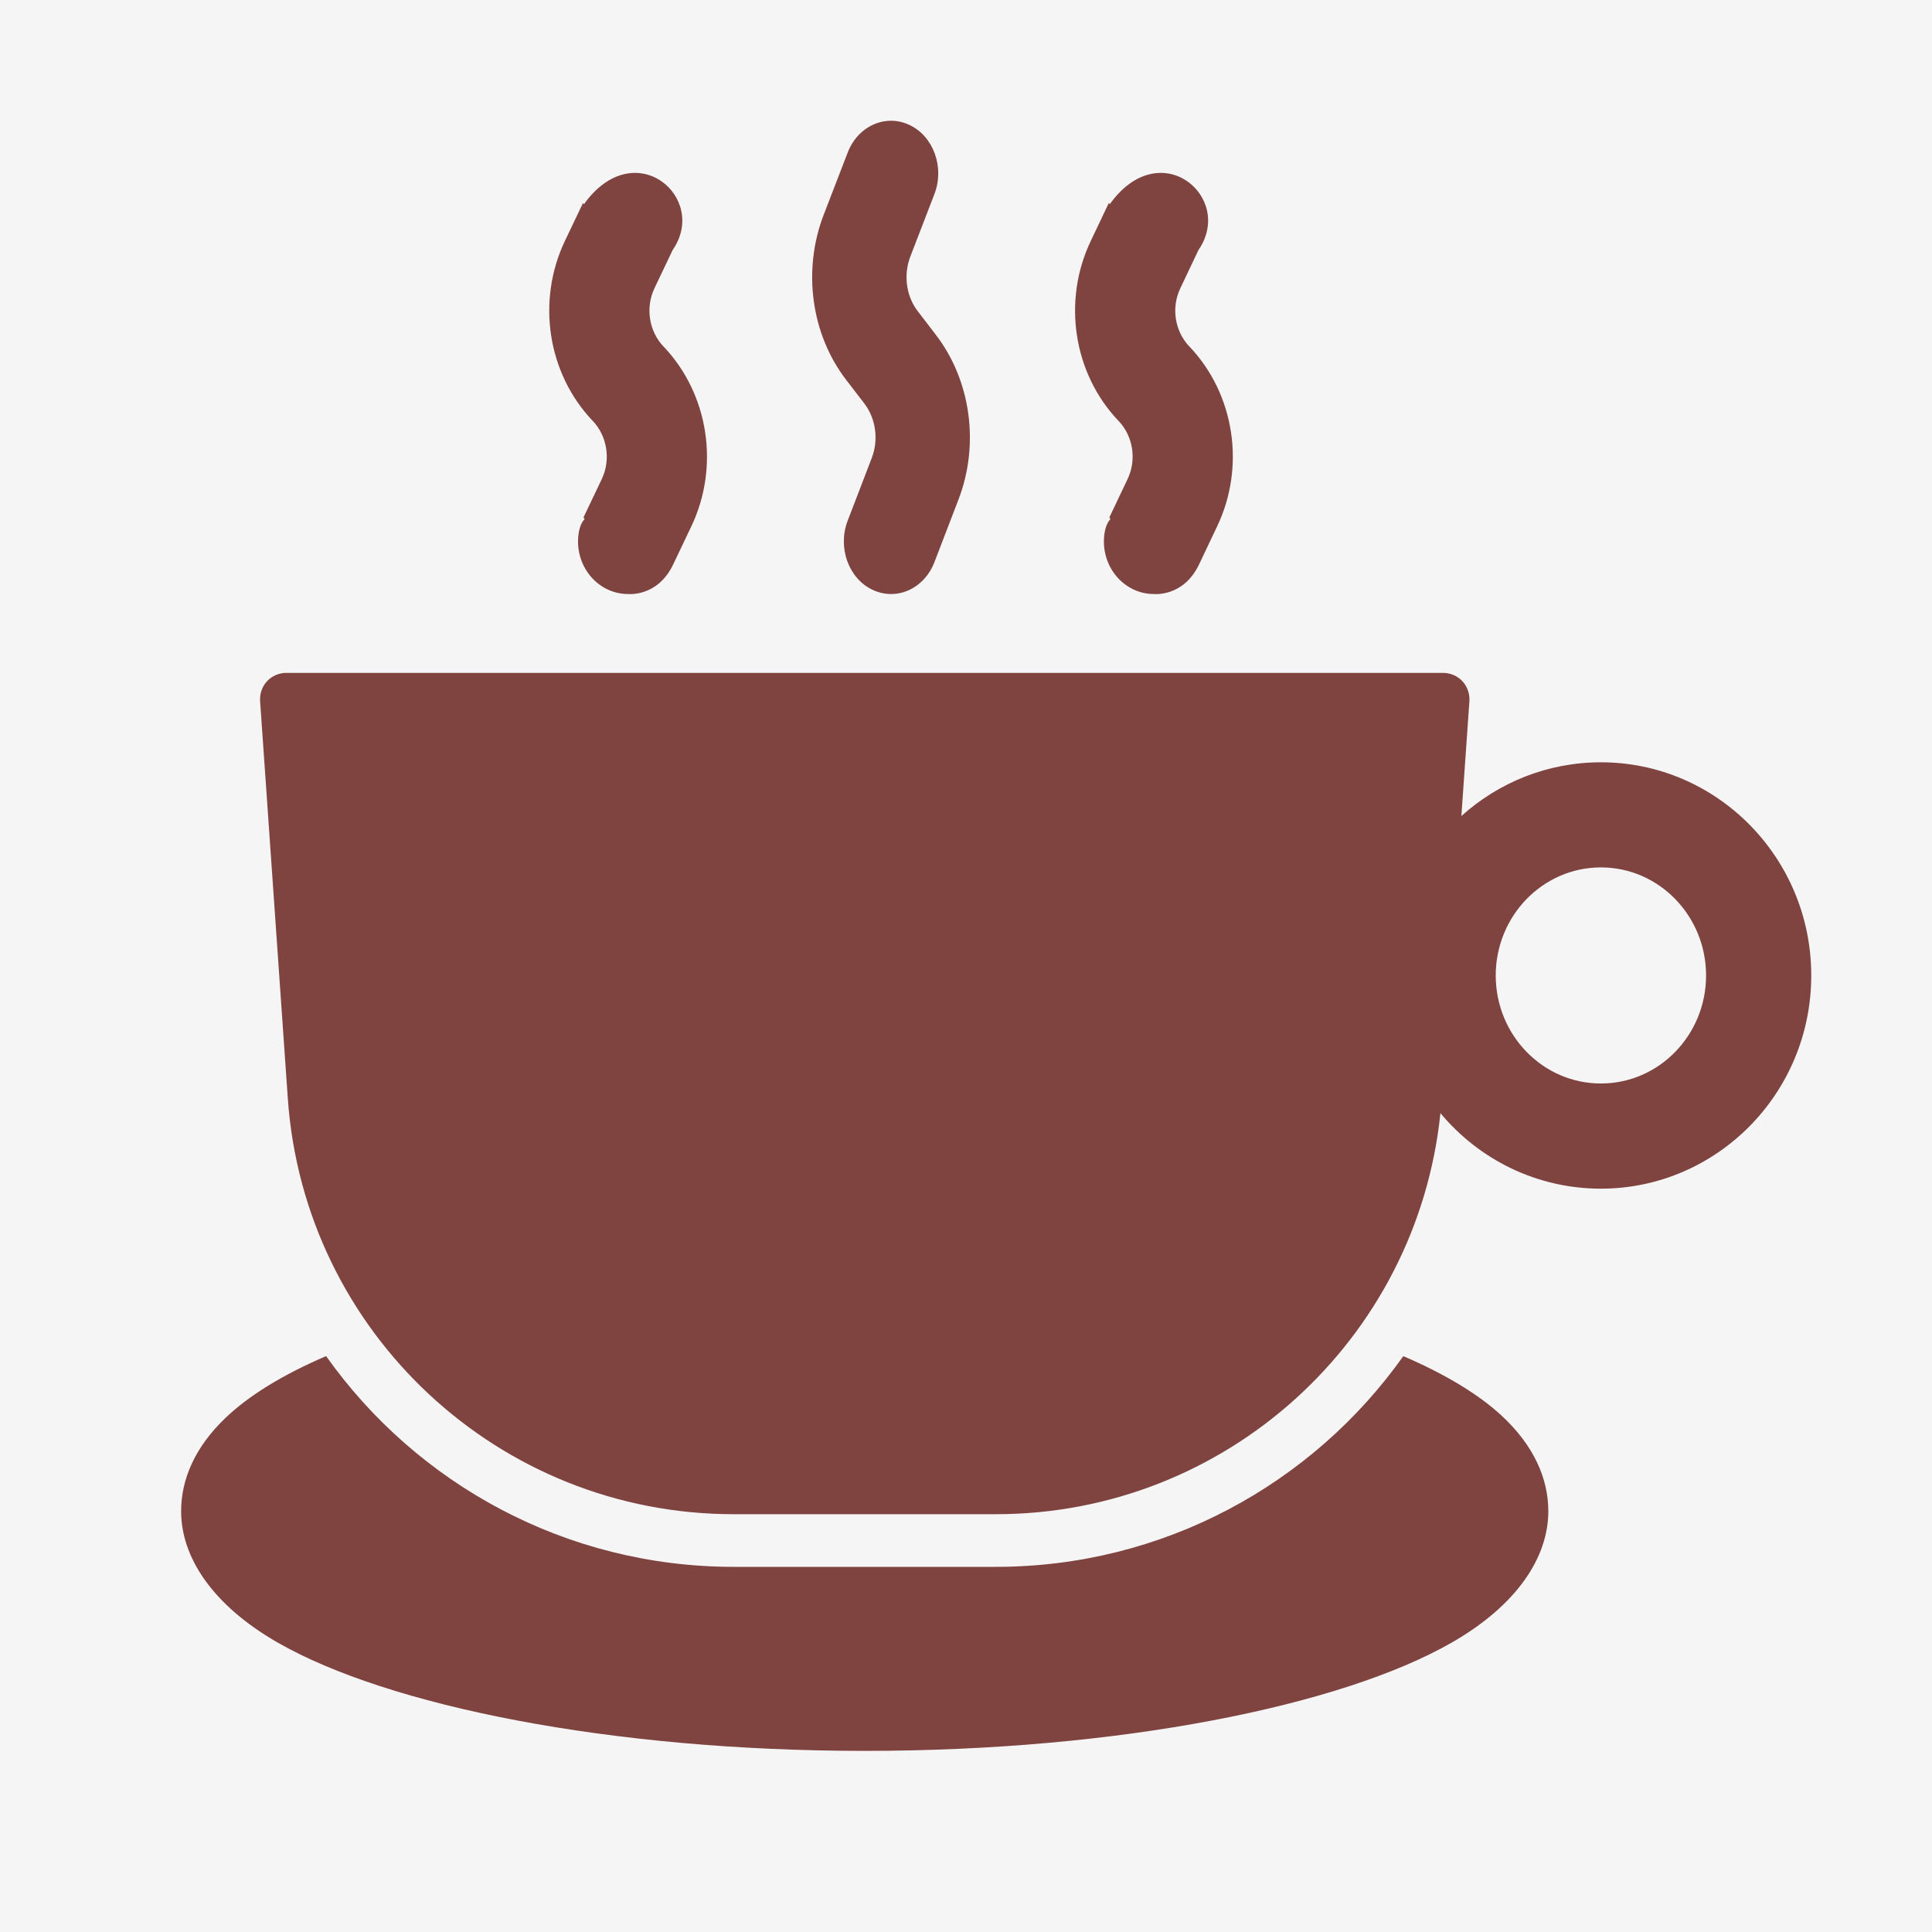
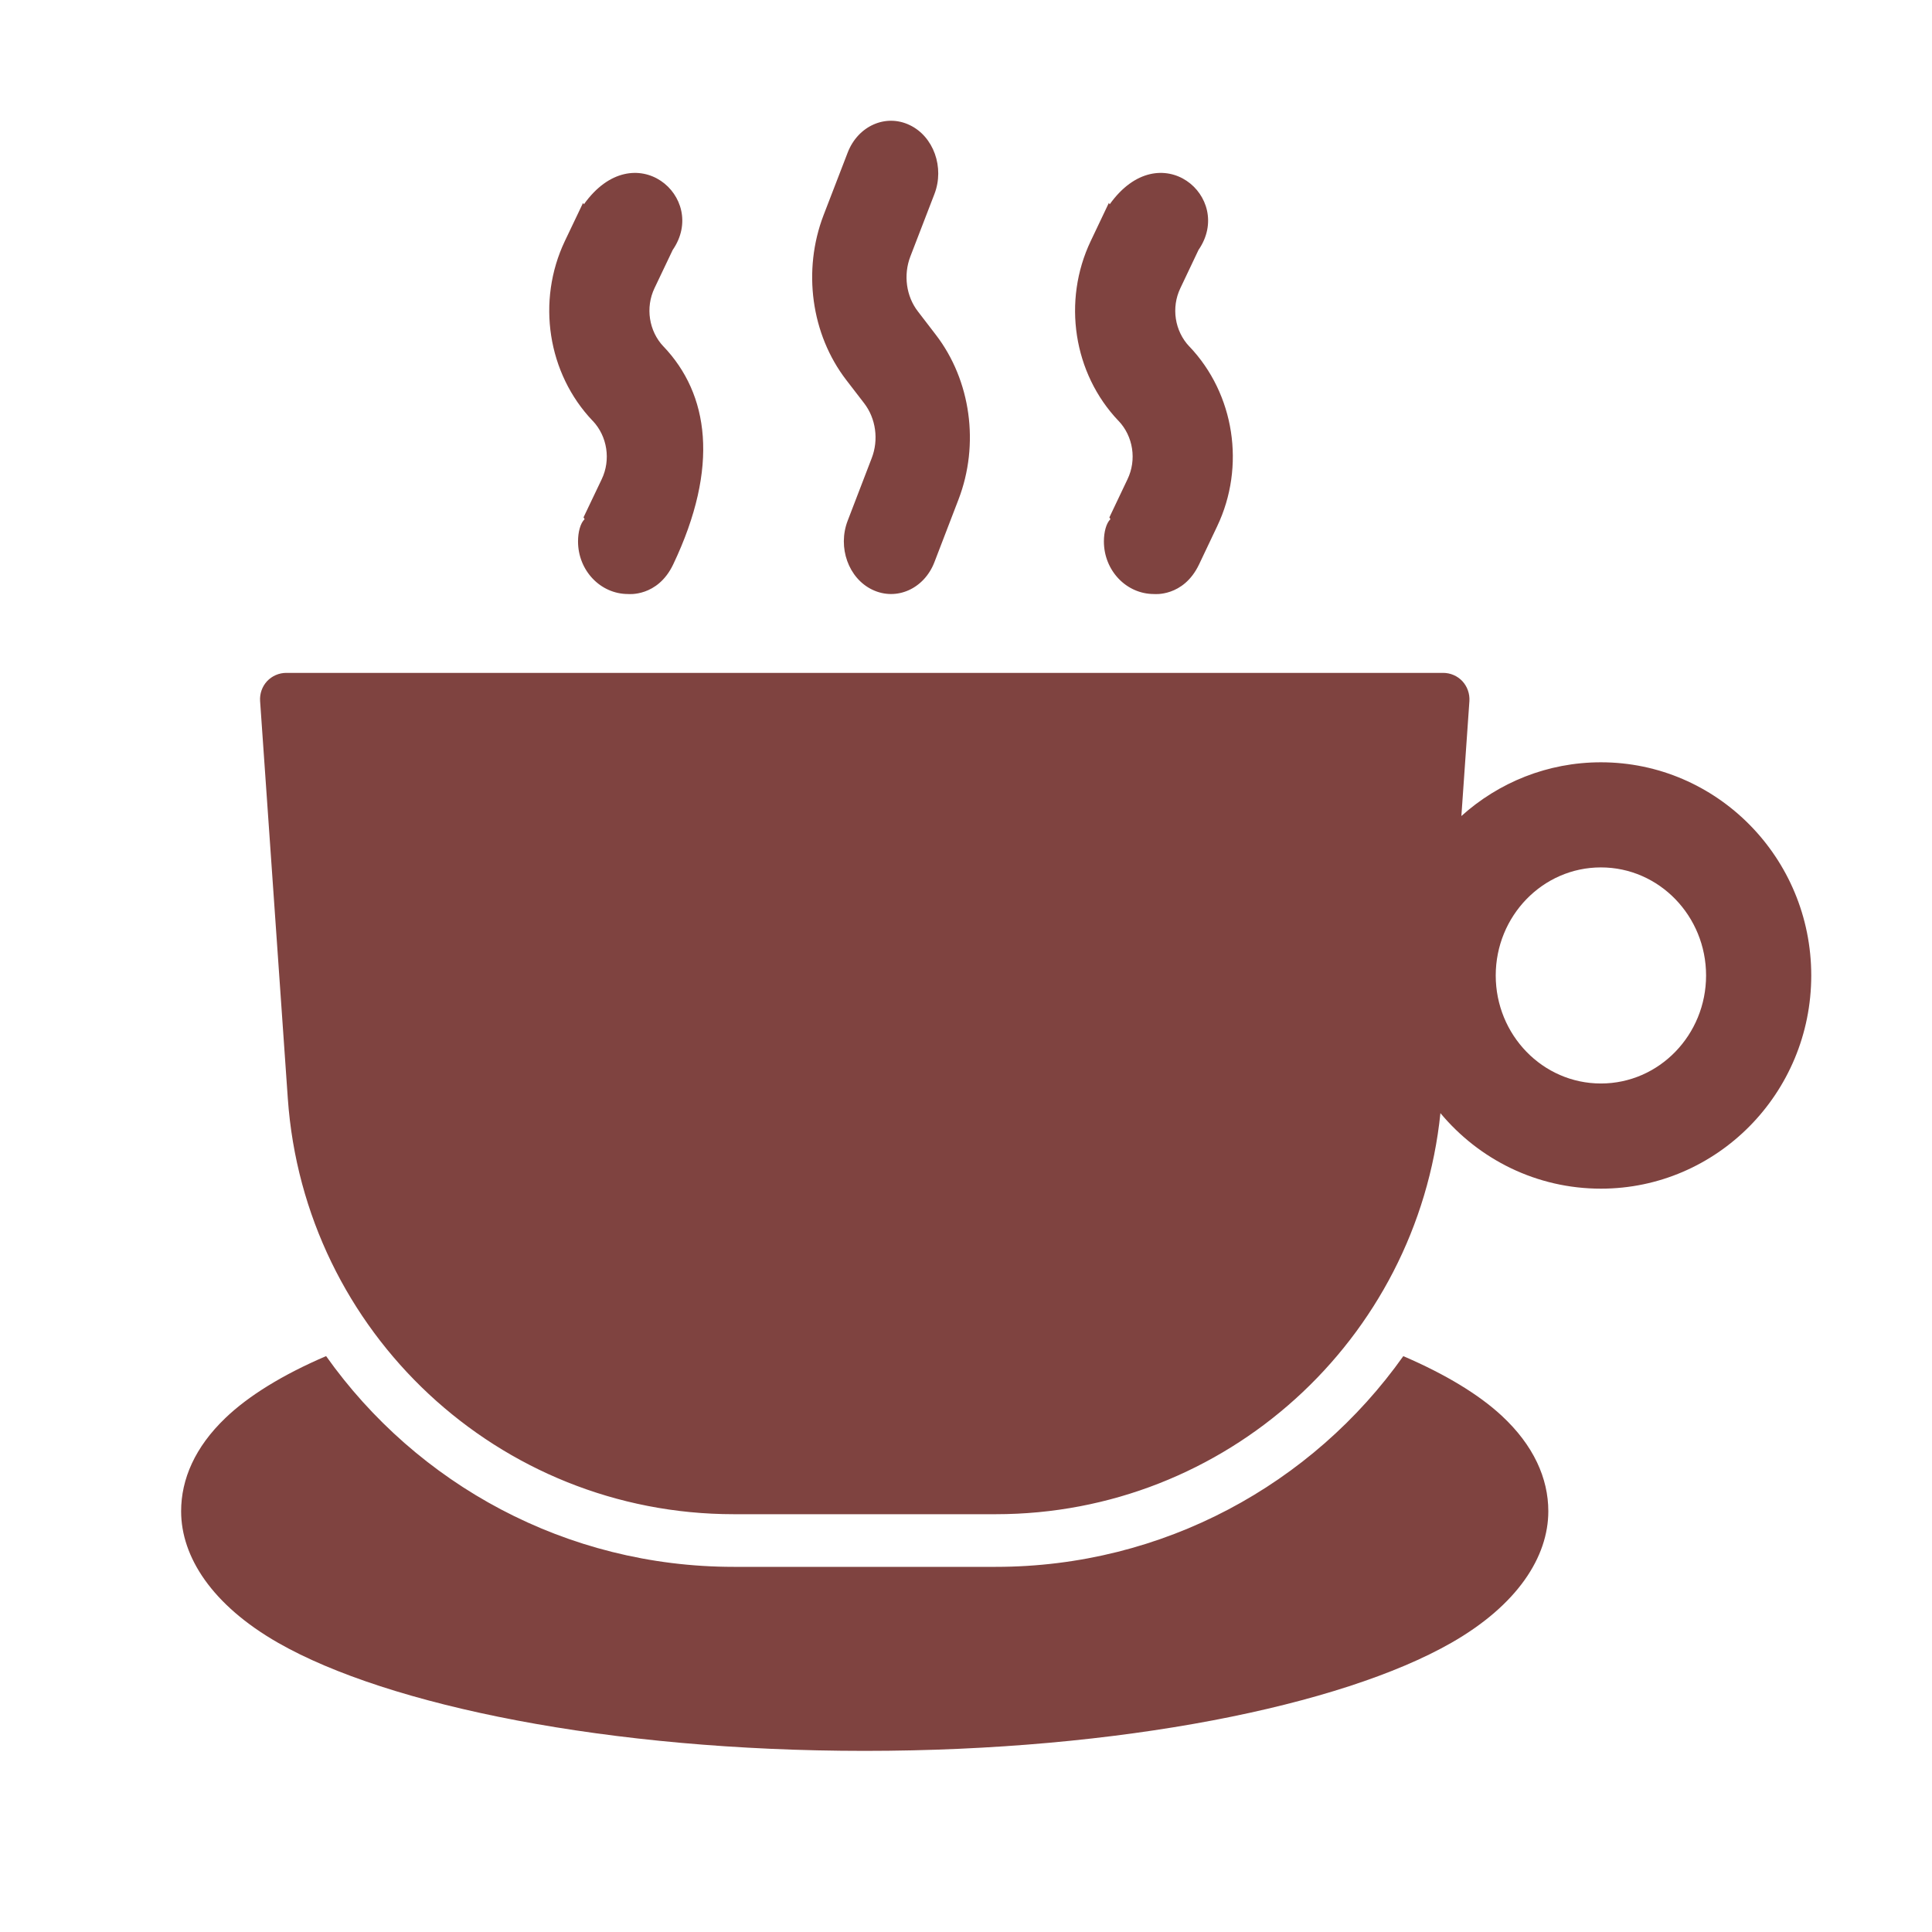
<svg xmlns="http://www.w3.org/2000/svg" width="32" height="32" viewBox="0 0 32 32" fill="none">
-   <rect width="32" height="32" fill="#F5F5F5" />
-   <path fill-rule="evenodd" clip-rule="evenodd" d="M5.402 22.461C4.678 22.771 4.113 23.122 3.734 23.486C3.23 23.968 3 24.499 3 25.031C3 25.785 3.51 26.583 4.606 27.21C6.429 28.252 10.094 29 14.322 29C18.551 29 22.215 28.252 24.039 27.21C25.136 26.583 25.645 25.785 25.645 25.031C25.645 24.486 25.402 23.939 24.871 23.447C24.493 23.097 23.942 22.762 23.243 22.462C21.74 24.582 19.267 25.952 16.493 25.952H12.152C9.377 25.952 6.905 24.582 5.401 22.461L5.402 22.461ZM23.858 18.437C23.47 22.197 20.299 25.08 16.494 25.08H12.152C8.264 25.08 5.038 22.072 4.767 18.193C4.539 14.91 4.308 11.611 4.308 11.611C4.3 11.491 4.341 11.372 4.423 11.283C4.506 11.195 4.621 11.145 4.742 11.145H23.903C24.024 11.145 24.14 11.195 24.222 11.283C24.304 11.372 24.345 11.491 24.338 11.611L24.205 13.516C24.82 12.962 25.63 12.626 26.516 12.626C28.434 12.626 30 14.204 30 16.157C30 18.111 28.434 19.688 26.516 19.688C25.451 19.688 24.497 19.204 23.858 18.437L23.858 18.437ZM26.516 14.367C27.482 14.367 28.258 15.174 28.258 16.157C28.258 17.14 27.482 17.946 26.516 17.946C25.55 17.946 24.774 17.14 24.774 16.157C24.774 15.174 25.55 14.367 26.516 14.367ZM9.671 3.384L9.657 3.361L9.356 3.992C8.884 4.985 9.069 6.186 9.817 6.971H9.818C10.059 7.226 10.12 7.616 9.966 7.938L9.665 8.569L9.683 8.599C9.613 8.665 9.574 8.812 9.574 8.968C9.574 9.449 9.945 9.839 10.403 9.839C10.403 9.839 10.891 9.892 11.15 9.349L11.451 8.717C11.923 7.725 11.738 6.525 10.99 5.739H10.989C10.748 5.484 10.687 5.094 10.841 4.772L11.142 4.14C11.743 3.268 10.507 2.211 9.671 3.384ZM18.38 3.384L18.366 3.361L18.066 3.992C17.593 4.985 17.778 6.186 18.526 6.971H18.527C18.769 7.226 18.83 7.616 18.675 7.938L18.375 8.569L18.392 8.599C18.323 8.665 18.284 8.812 18.284 8.968C18.284 9.449 18.655 9.839 19.113 9.839C19.113 9.839 19.601 9.892 19.86 9.349L20.16 8.717C20.633 7.725 20.448 6.525 19.7 5.739H19.699C19.457 5.484 19.396 5.094 19.551 4.772L19.851 4.14C20.452 3.268 19.216 2.211 18.38 3.384ZM14.04 2.528C14.04 2.528 13.839 3.049 13.641 3.563C13.29 4.479 13.435 5.537 14.016 6.293L14.313 6.679C14.508 6.932 14.556 7.285 14.438 7.589C14.24 8.103 14.04 8.625 14.04 8.625C13.87 9.067 14.054 9.58 14.45 9.768C14.848 9.958 15.307 9.753 15.477 9.311C15.477 9.311 15.677 8.79 15.875 8.275C16.227 7.36 16.081 6.301 15.501 5.546L15.204 5.159C15.009 4.908 14.961 4.554 15.078 4.249C15.277 3.735 15.477 3.214 15.477 3.214C15.647 2.773 15.463 2.259 15.066 2.071C14.669 1.881 14.21 2.086 14.04 2.528Z" fill="#7F4340" />
+   <path fill-rule="evenodd" clip-rule="evenodd" d="M5.402 22.461C4.678 22.771 4.113 23.122 3.734 23.486C3.23 23.968 3 24.499 3 25.031C3 25.785 3.51 26.583 4.606 27.21C6.429 28.252 10.094 29 14.322 29C18.551 29 22.215 28.252 24.039 27.21C25.136 26.583 25.645 25.785 25.645 25.031C25.645 24.486 25.402 23.939 24.871 23.447C24.493 23.097 23.942 22.762 23.243 22.462C21.74 24.582 19.267 25.952 16.493 25.952H12.152C9.377 25.952 6.905 24.582 5.401 22.461L5.402 22.461ZM23.858 18.437C23.47 22.197 20.299 25.08 16.494 25.08H12.152C8.264 25.08 5.038 22.072 4.767 18.193C4.539 14.91 4.308 11.611 4.308 11.611C4.3 11.491 4.341 11.372 4.423 11.283C4.506 11.195 4.621 11.145 4.742 11.145H23.903C24.024 11.145 24.14 11.195 24.222 11.283C24.304 11.372 24.345 11.491 24.338 11.611L24.205 13.516C24.82 12.962 25.63 12.626 26.516 12.626C28.434 12.626 30 14.204 30 16.157C30 18.111 28.434 19.688 26.516 19.688C25.451 19.688 24.497 19.204 23.858 18.437L23.858 18.437ZM26.516 14.367C27.482 14.367 28.258 15.174 28.258 16.157C28.258 17.14 27.482 17.946 26.516 17.946C25.55 17.946 24.774 17.14 24.774 16.157C24.774 15.174 25.55 14.367 26.516 14.367ZM9.671 3.384L9.657 3.361L9.356 3.992C8.884 4.985 9.069 6.186 9.817 6.971H9.818C10.059 7.226 10.12 7.616 9.966 7.938L9.665 8.569L9.683 8.599C9.613 8.665 9.574 8.812 9.574 8.968C9.574 9.449 9.945 9.839 10.403 9.839C10.403 9.839 10.891 9.892 11.15 9.349C11.923 7.725 11.738 6.525 10.99 5.739H10.989C10.748 5.484 10.687 5.094 10.841 4.772L11.142 4.14C11.743 3.268 10.507 2.211 9.671 3.384ZM18.38 3.384L18.366 3.361L18.066 3.992C17.593 4.985 17.778 6.186 18.526 6.971H18.527C18.769 7.226 18.83 7.616 18.675 7.938L18.375 8.569L18.392 8.599C18.323 8.665 18.284 8.812 18.284 8.968C18.284 9.449 18.655 9.839 19.113 9.839C19.113 9.839 19.601 9.892 19.86 9.349L20.16 8.717C20.633 7.725 20.448 6.525 19.7 5.739H19.699C19.457 5.484 19.396 5.094 19.551 4.772L19.851 4.14C20.452 3.268 19.216 2.211 18.38 3.384ZM14.04 2.528C14.04 2.528 13.839 3.049 13.641 3.563C13.29 4.479 13.435 5.537 14.016 6.293L14.313 6.679C14.508 6.932 14.556 7.285 14.438 7.589C14.24 8.103 14.04 8.625 14.04 8.625C13.87 9.067 14.054 9.58 14.45 9.768C14.848 9.958 15.307 9.753 15.477 9.311C15.477 9.311 15.677 8.79 15.875 8.275C16.227 7.36 16.081 6.301 15.501 5.546L15.204 5.159C15.009 4.908 14.961 4.554 15.078 4.249C15.277 3.735 15.477 3.214 15.477 3.214C15.647 2.773 15.463 2.259 15.066 2.071C14.669 1.881 14.21 2.086 14.04 2.528Z" fill="#7F4340" />
</svg>